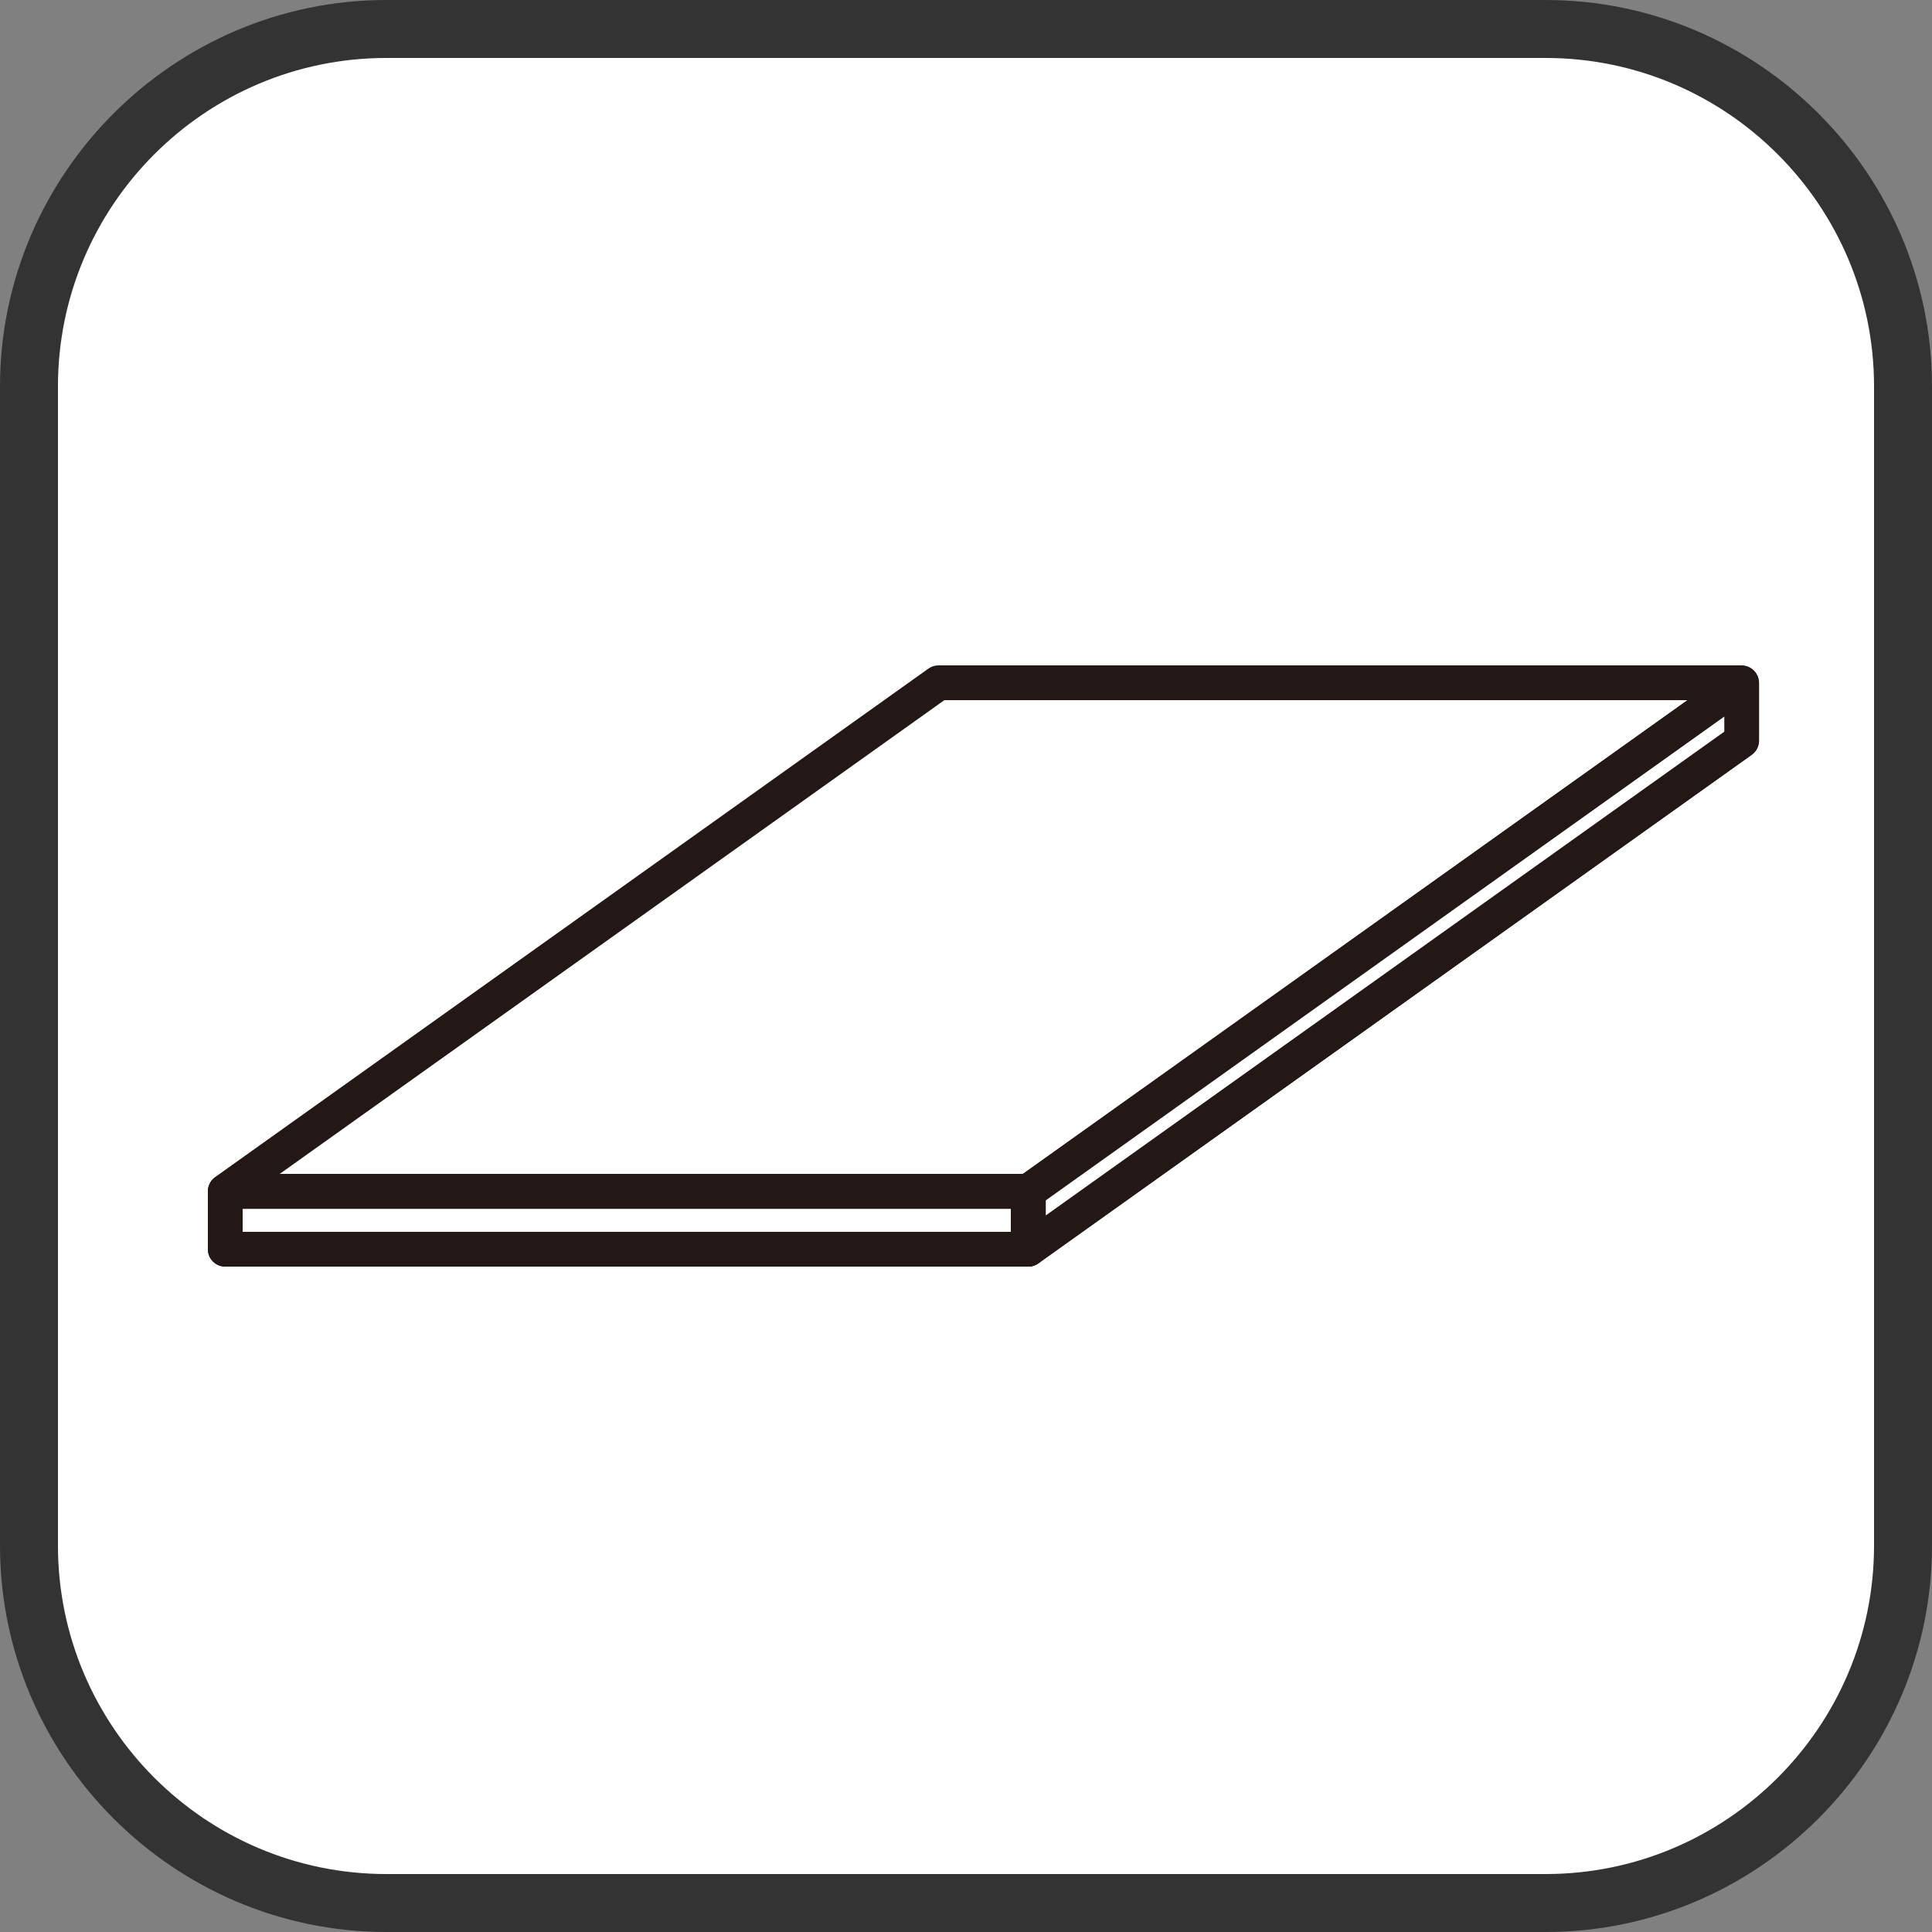
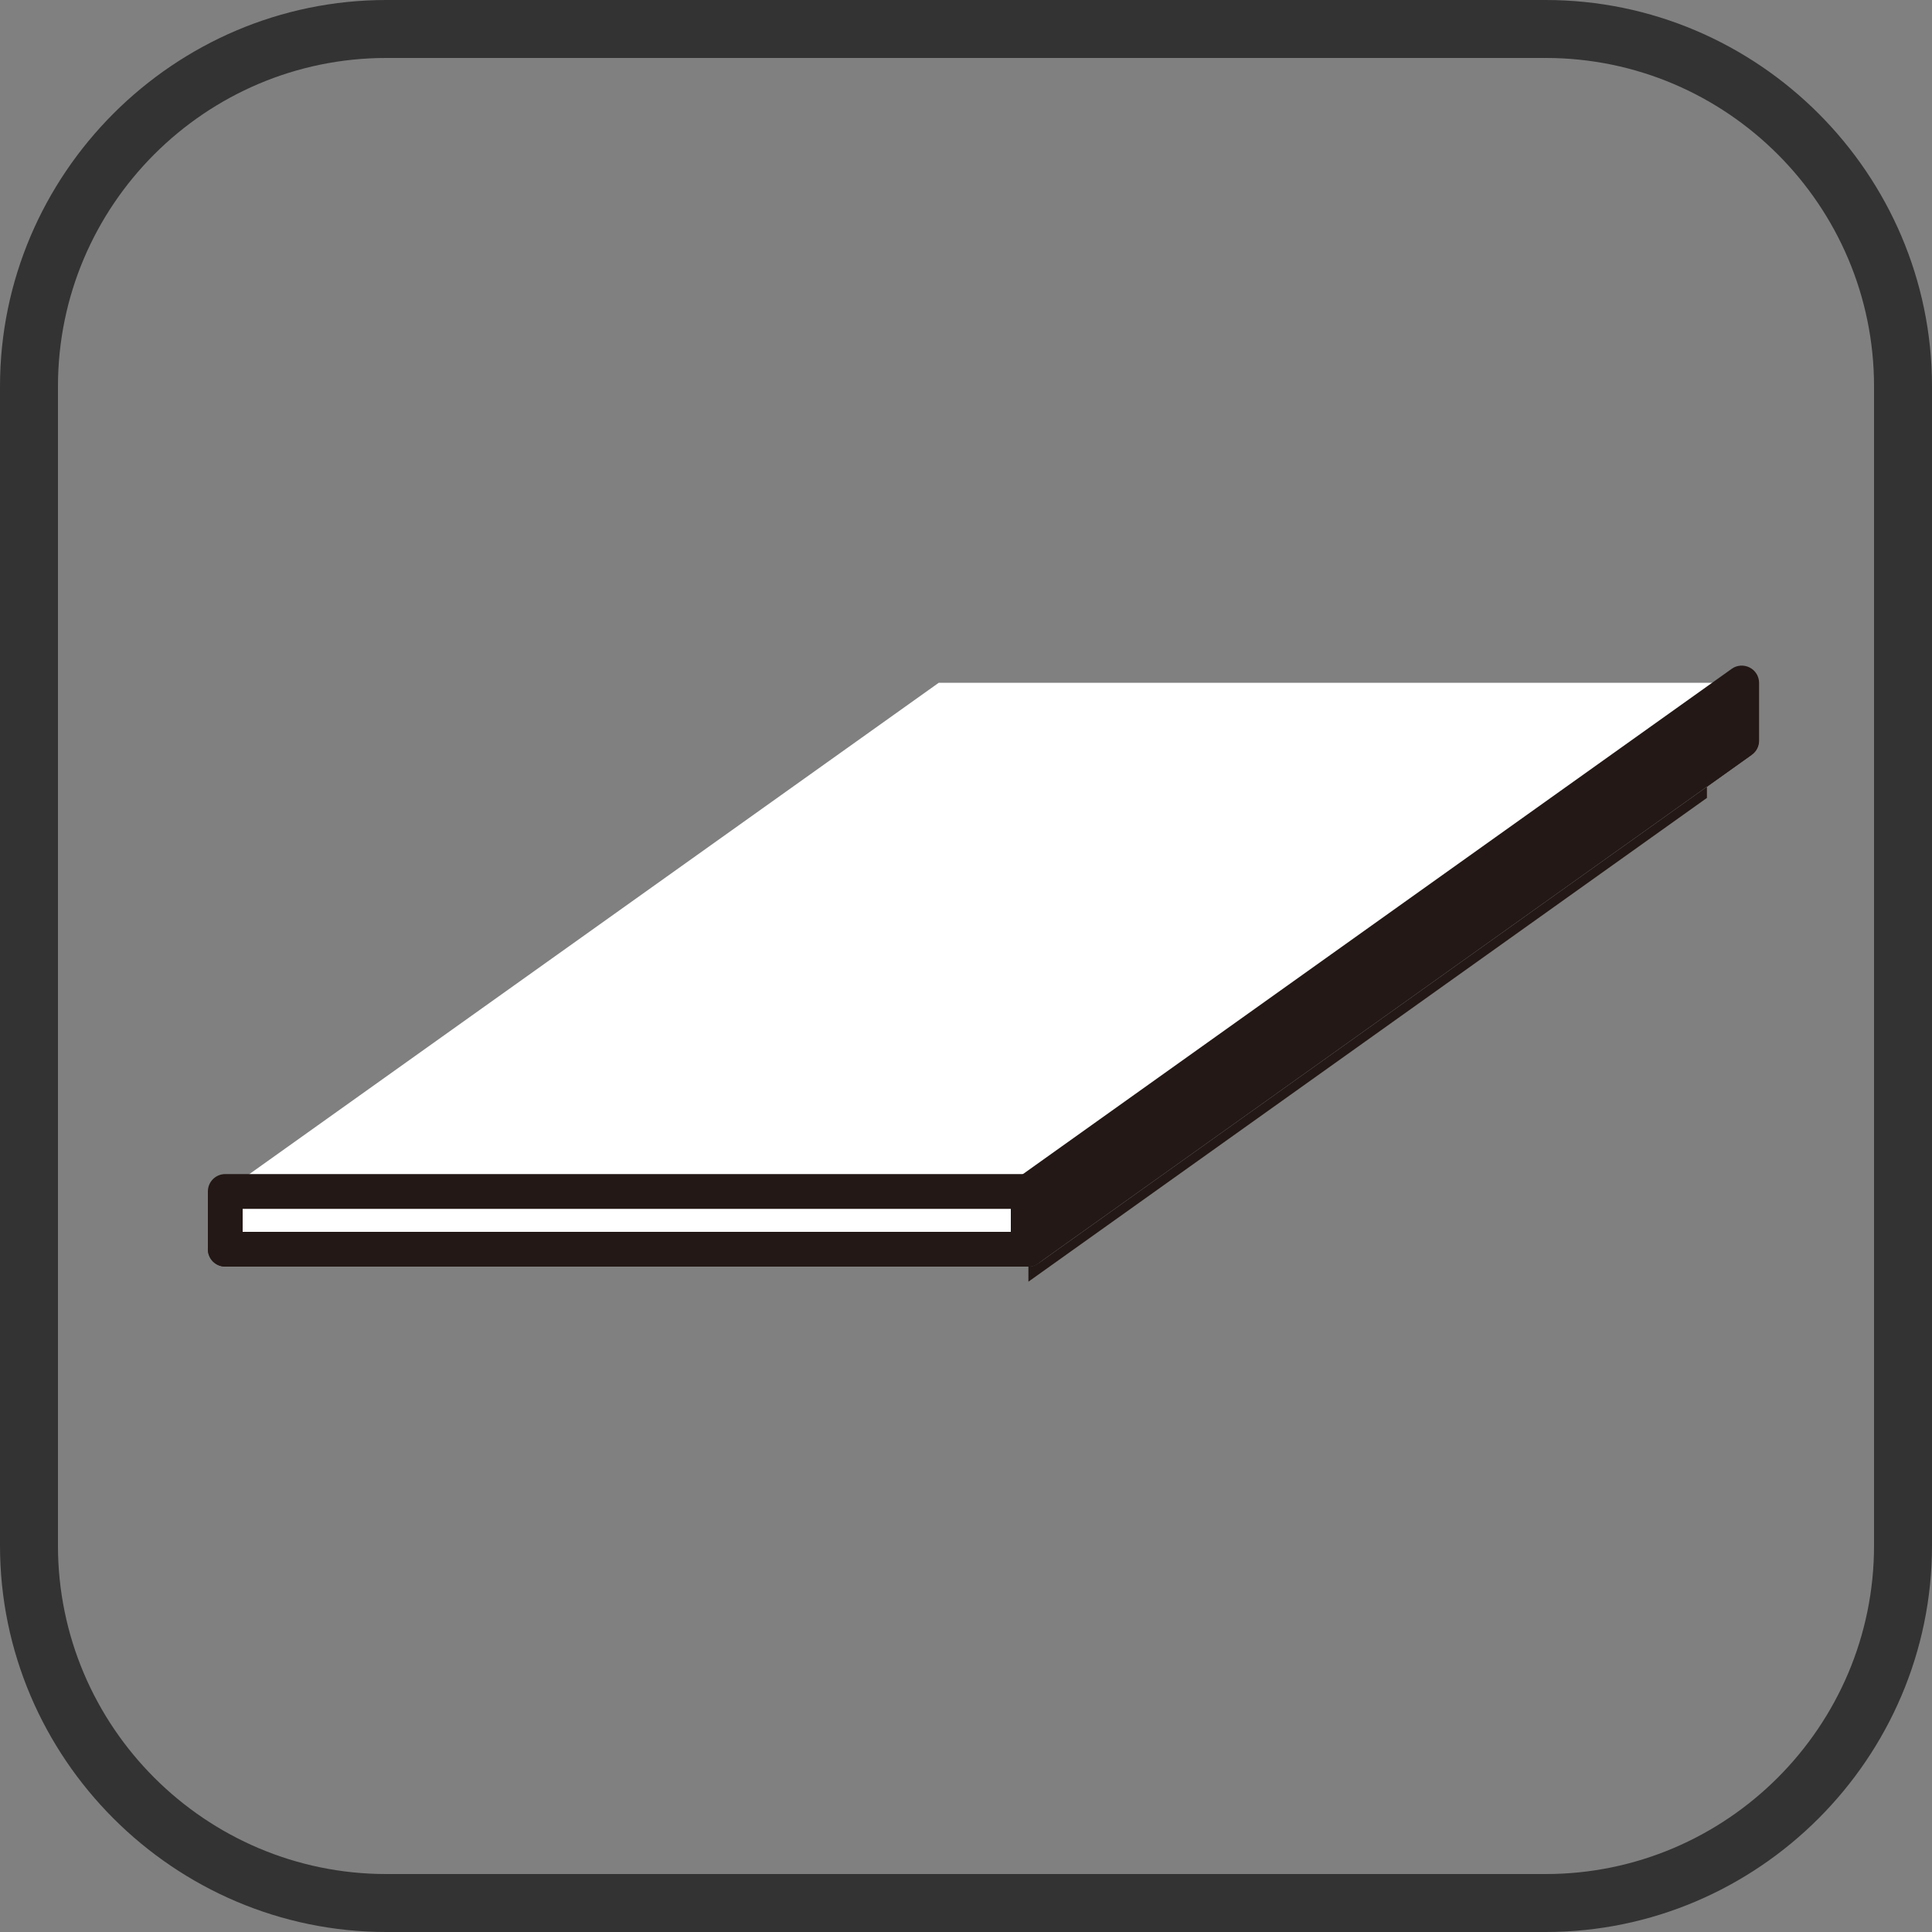
<svg xmlns="http://www.w3.org/2000/svg" id="_レイヤー_1" viewBox="0 0 100 100">
  <rect x="0" y="0" width="100" height="100" fill="#808080" stroke="none" />
  <defs>
    <style>.cls-1{fill:#231815;}.cls-2{fill:#fff;}.cls-3{fill:#333;}</style>
  </defs>
-   <rect class="cls-2" x="1.5" y="1.5" width="97" height="97" rx="18.5" ry="18.5" />
  <path class="cls-3" d="M80,3c9.37,0,17,7.63,17,17v60c0,9.37-7.63,17-17,17H20c-9.37,0-17-7.63-17-17V20C3,10.63,10.63,3,20,3h60M80,0H20C9,0,0,9,0,20v60c0,11,9,20,20,20h60c11,0,20-9,20-20V20c0-11-9-20-20-20h0Z" />
  <polygon class="cls-2" points="53.23 64.66 11.66 64.66 48.59 38.34 90.15 38.34 53.23 64.66" />
  <path class="cls-1" d="M53.23,65.56H11.66c-.39,0-.74-.25-.86-.63s.02-.78.33-1.01l36.92-26.32c.15-.11.33-.17.52-.17h41.56c.39,0,.74.25.86.63.12.37-.02.78-.33,1.01l-36.92,26.32c-.15.11-.33.17-.52.17ZM14.48,63.76h38.46l34.4-24.52h-38.46L14.48,63.76Z" />
  <polygon class="cls-2" points="53.23 61.66 11.66 61.66 48.59 35.34 90.15 35.34 53.23 61.66" />
-   <path class="cls-1" d="M53.23,62.57H11.66c-.39,0-.74-.25-.86-.63s.02-.78.33-1.01l36.92-26.32c.15-.11.33-.17.52-.17h41.56c.39,0,.74.25.86.63.12.37-.02.78-.33,1.01l-36.92,26.32c-.15.11-.33.17-.52.17ZM14.48,60.76h38.46l34.4-24.52h-38.46L14.48,60.76Z" />
  <rect class="cls-2" x="11.66" y="61.66" width="41.56" height="2.99" />
  <path class="cls-1" d="M53.23,65.56H11.66c-.5,0-.9-.4-.9-.9v-2.99c0-.5.4-.9.9-.9h41.56c.5,0,.9.4.9.9v2.99c0,.5-.4.9-.9.9ZM12.56,63.76h39.76v-1.19H12.56v1.19Z" />
  <polygon class="cls-2" points="53.23 64.66 90.15 38.34 90.15 35.34 53.23 61.66 53.23 64.66" />
-   <path class="cls-1" d="M53.23,65.56c-.14,0-.28-.03-.41-.1-.3-.15-.49-.46-.49-.8v-2.99c0-.29.14-.56.38-.73l36.92-26.32c.27-.2.64-.22.93-.07.3.15.49.46.49.8v2.99c0,.29-.14.56-.38.73l-36.92,26.32c-.16.11-.34.17-.52.17ZM54.13,62.13v.78l35.12-25.04v-.78l-35.12,25.04Z" />
+   <path class="cls-1" d="M53.23,65.56c-.14,0-.28-.03-.41-.1-.3-.15-.49-.46-.49-.8v-2.99c0-.29.14-.56.38-.73l36.92-26.32c.27-.2.64-.22.93-.07.3.15.49.46.49.8v2.99c0,.29-.14.56-.38.73l-36.92,26.32c-.16.11-.34.17-.52.17Zv.78l35.12-25.04v-.78l-35.12,25.04Z" />
</svg>